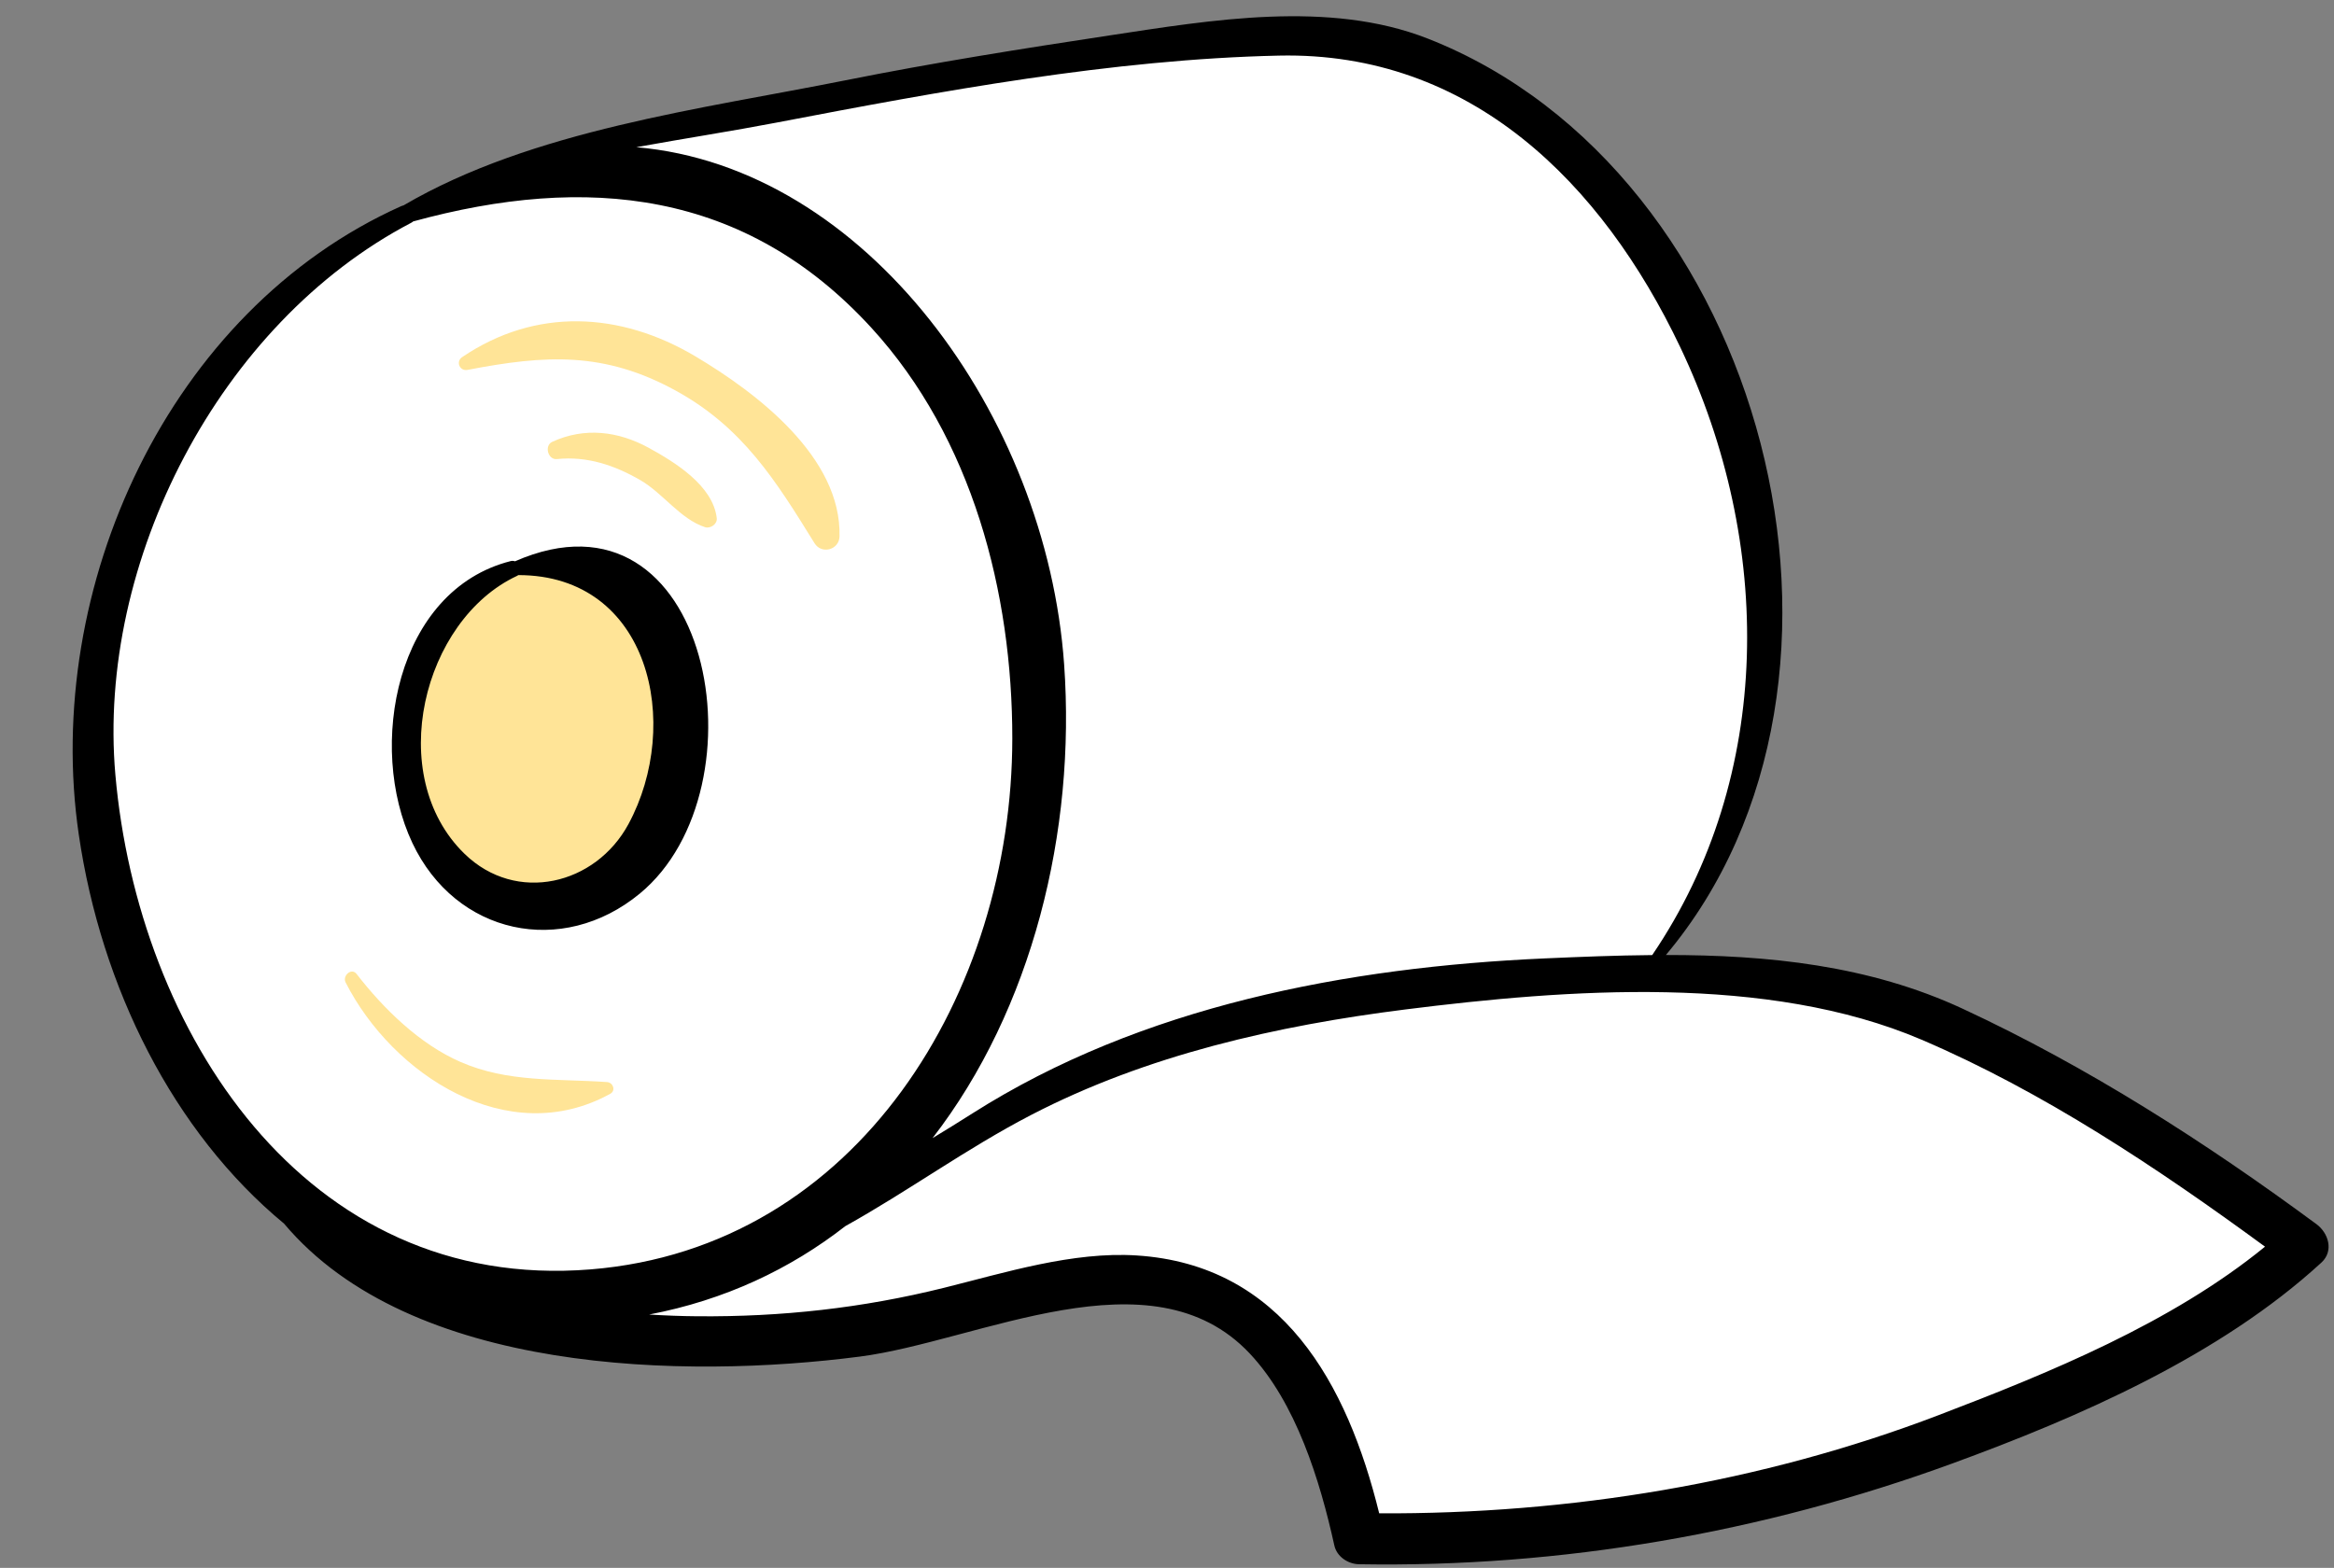
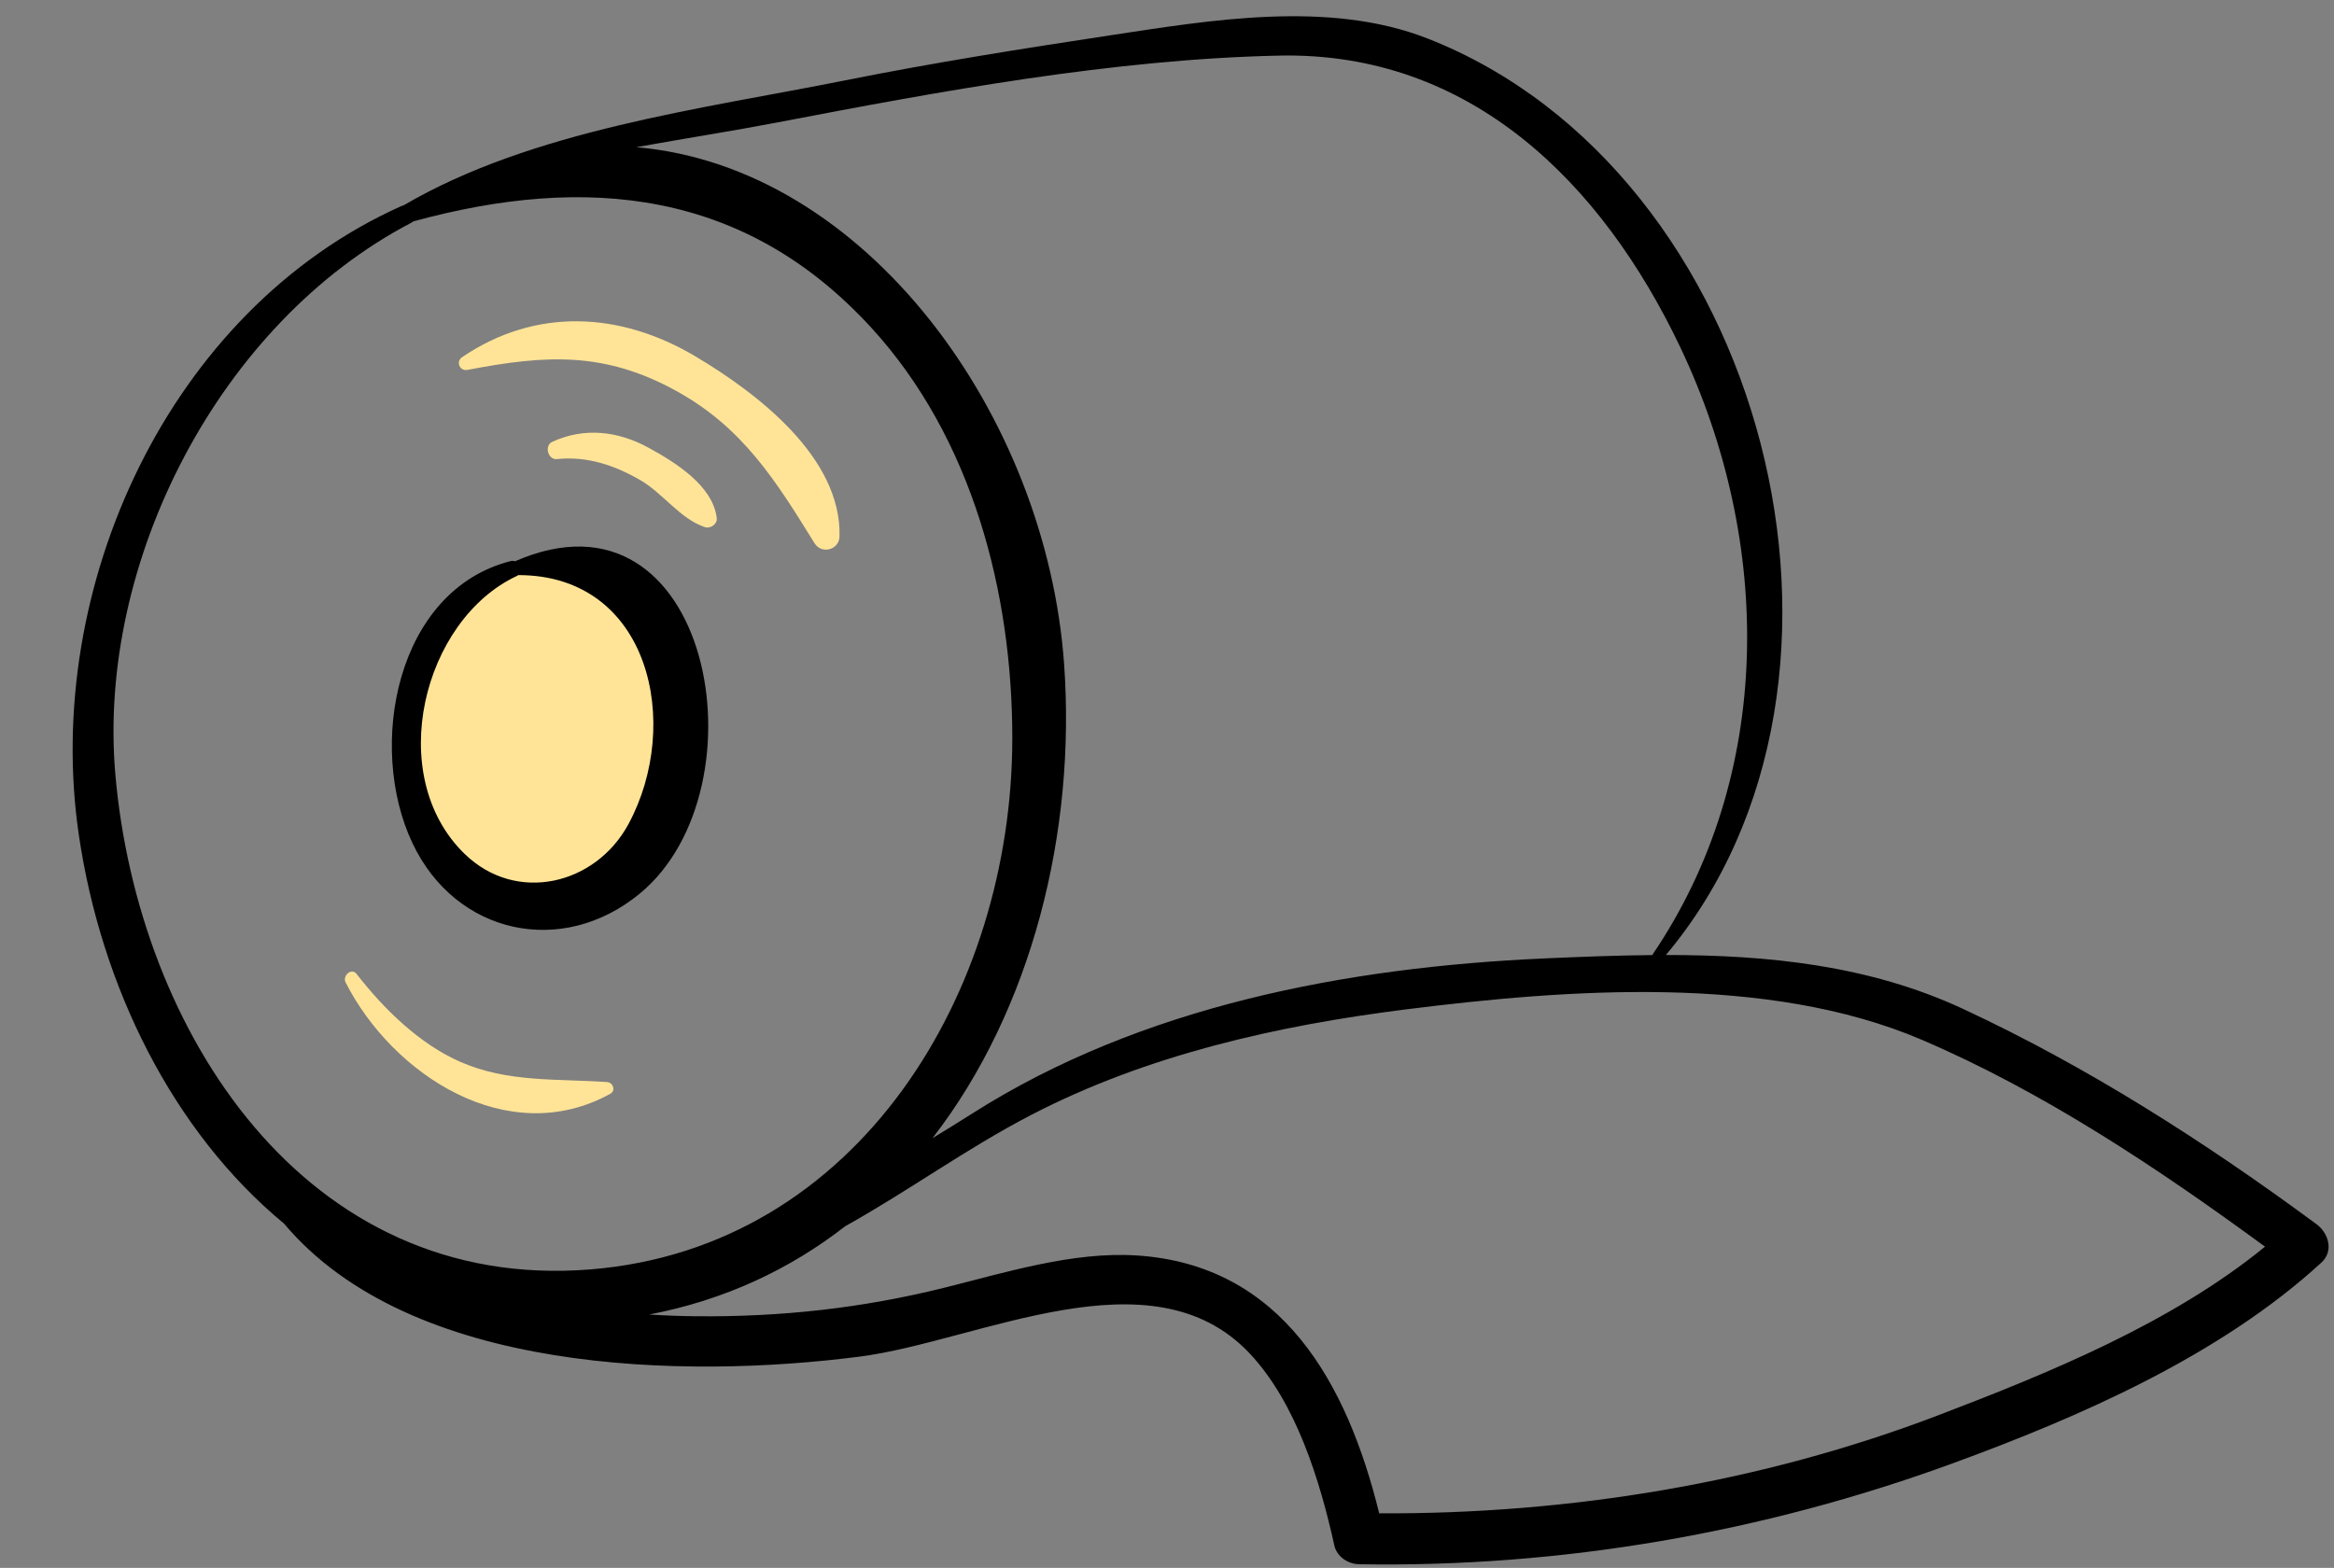
<svg xmlns="http://www.w3.org/2000/svg" height="347.6" preserveAspectRatio="xMidYMid meet" version="1.0" viewBox="-16.1 -3.6 517.3 347.6" width="517.3" zoomAndPan="magnify">
  <rect x="-16.1" y="-3.6" width="517.3" height="347.6" fill="#808080" stroke="none" />
  <g id="change1_1">
-     <path d="M494.574,272.476c0,0-29.709,27.664-100.114,50.15c-50.607,16.163-109.367,14.907-109.367,14.907 s-10.55-49.534-35.853-55.505c-24.203-5.97-50.684,5.958-74.81,9.552c-42.923,6.396-84.538-1.548-109.558-15.497 c9.302,4.357,20.73,6.791,33.351,7.17c-18.102-1.901-36.014-8.801-51.277-21.475c4.105,5.177,10.242,10.021,17.926,14.304 c-7.539-3.531-13.685-8.319-17.926-14.305c-15.276-12.686-27.898-31.144-35.379-56.168C-16.051,113.224,45.436,58.554,71.781,45.002 c0.03-0.698,0.048-1.066,0.048-1.066c18.554-11.6,105.903-28.182,123.505-30.57c29.704-3.582,62.948-12.413,93.513-7.164 c27.813,4.776,64.847,34.211,79.937,89.588c12.355,45.34,8.626,83.997-21.078,117.121c0,0-0.009,0.005-0.012,0.006 c16.724,0.071,30.488,1.062,39.065,1.935C421.964,218.434,494.574,272.476,494.574,272.476z" fill="#FFF" />
-   </g>
+     </g>
  <g id="change2_1">
    <path d="M99.345,197.251c-26.206-3.489-30.256-42.736-18.876-61.291c4.517-7.365,10.581-11.648,17.079-13.424 C149.245,108.409,144.898,203.317,99.345,197.251z M138.073,75.43c-16.71-9.951-35.464-10.893-51.741,0.145 c-1.479,1.005-0.543,3.165,1.194,2.831c17.335-3.338,30.257-4.099,46.127,4.588c14.886,8.149,22.234,20.027,30.779,33.842 c1.566,2.532,5.457,1.472,5.535-1.499C170.427,97.76,151.636,83.506,138.073,75.43z M127.717,95.701 c-6.836-3.753-14.283-4.624-21.416-1.35c-1.819,0.835-0.965,4.038,1.037,3.828c6.667-0.7,12.811,1.371,18.531,4.694 c4.973,2.889,8.826,8.616,14.291,10.4c1.174,0.383,2.748-0.672,2.6-1.981C141.942,104.074,133.534,98.895,127.717,95.701z M118.461,236.298c-11.204-0.791-21.937,0.147-32.503-4.466c-9.073-3.961-17.032-11.776-23.027-19.506 c-1.131-1.457-3.185,0.395-2.432,1.876c10.366,20.404,35.946,37.236,58.664,24.687C120.447,238.18,119.772,236.391,118.461,236.298z" fill="#FFE497" />
  </g>
  <g id="change3_1">
    <path d="M98.045,120.839c-0.297-0.103-0.627-0.128-0.976-0.04C71.67,127.253,65.19,161.9,75.301,183.295 c9.615,20.345,33.197,25.382,50.383,11.229C154.036,171.176,141.491,101.79,98.045,120.839z M123.187,179.106 c-7.276,13.465-24.837,17.758-36.327,6.585c-17.863-17.372-9.238-51.867,11.596-61.6c0.121-0.056,0.228-0.121,0.323-0.192 C127.971,123.898,135.151,156.965,123.187,179.106z M497.312,267.795c-24.561-18.138-50.669-34.863-78.378-47.745 c-20.805-9.673-43.224-11.931-65.81-11.925c51.307-61.075,22.225-173.76-52.805-203.181c-21.883-8.581-48.092-4.086-70.527-0.687 c-19.532,2.958-39.075,6.06-58.449,9.936c-31.793,6.36-69.475,11.03-97.985,27.729c-0.161,0.035-0.325,0.085-0.49,0.159 c-51.7,23.155-79.512,84.705-71.51,139.323c4.965,33.886,20.918,65.942,45.498,86.271c28.082,33.403,88.863,34.49,127.576,29.487 c26.373-3.408,64.651-23.831,86.432-0.716c10.292,10.923,15.592,28.177,18.777,42.592c0.546,2.47,3.032,4.111,5.454,4.153 c44.759,0.763,89.433-6.97,131.403-22.3c28.29-10.334,59.377-23.896,81.912-44.579C501.206,273.746,499.983,269.767,497.312,267.795 z M155.929,23.595c36.374-6.97,74.465-14.052,111.406-14.866c42.48-0.937,71.653,28.253,88.961,64.622 c20.611,43.31,20.825,95.021-6.205,134.788c-7.937,0.07-15.886,0.39-23.786,0.739c-43.81,1.935-89.405,10.554-126.852,34.345 c-2.81,1.785-5.777,3.631-8.871,5.503c22.084-28.539,31.805-67.949,29.166-105.064c-3.912-55.006-43.791-110.233-94.813-114.63 C135.626,27.09,146.206,25.458,155.929,23.595z M9.472,168.173C5.331,121.051,32.446,68.067,75.037,45.791 c0.174-0.091,0.32-0.194,0.449-0.304c38.416-10.526,73.561-7.006,101.576,23.618c22.339,24.42,31.229,58.721,31.202,91.059 c-0.047,56.158-34.118,112.85-93.446,117.659C51.311,282.971,14.447,224.779,9.472,168.173z M413.535,310.148 c-39.308,15.016-81.864,21.965-123.955,21.757c-7.075-28.777-21.495-55.092-53.739-57.17c-14.17-0.914-29.19,3.806-42.729,7.174 c-18.088,4.5-36.003,6.461-54.609,6.308c-3.52-0.029-7.107-0.158-10.731-0.388c16.785-3.203,31.28-10.084,43.49-19.599 c13.919-7.742,26.813-17.193,41.156-24.636c25.645-13.308,54.47-19.813,82.941-23.396c35.925-4.522,80.313-7.876,114.415,6.695 c26.941,11.512,52.397,28.485,76.137,45.891C465.148,289.752,437.898,300.842,413.535,310.148z" fill="inherit" />
  </g>
</svg>